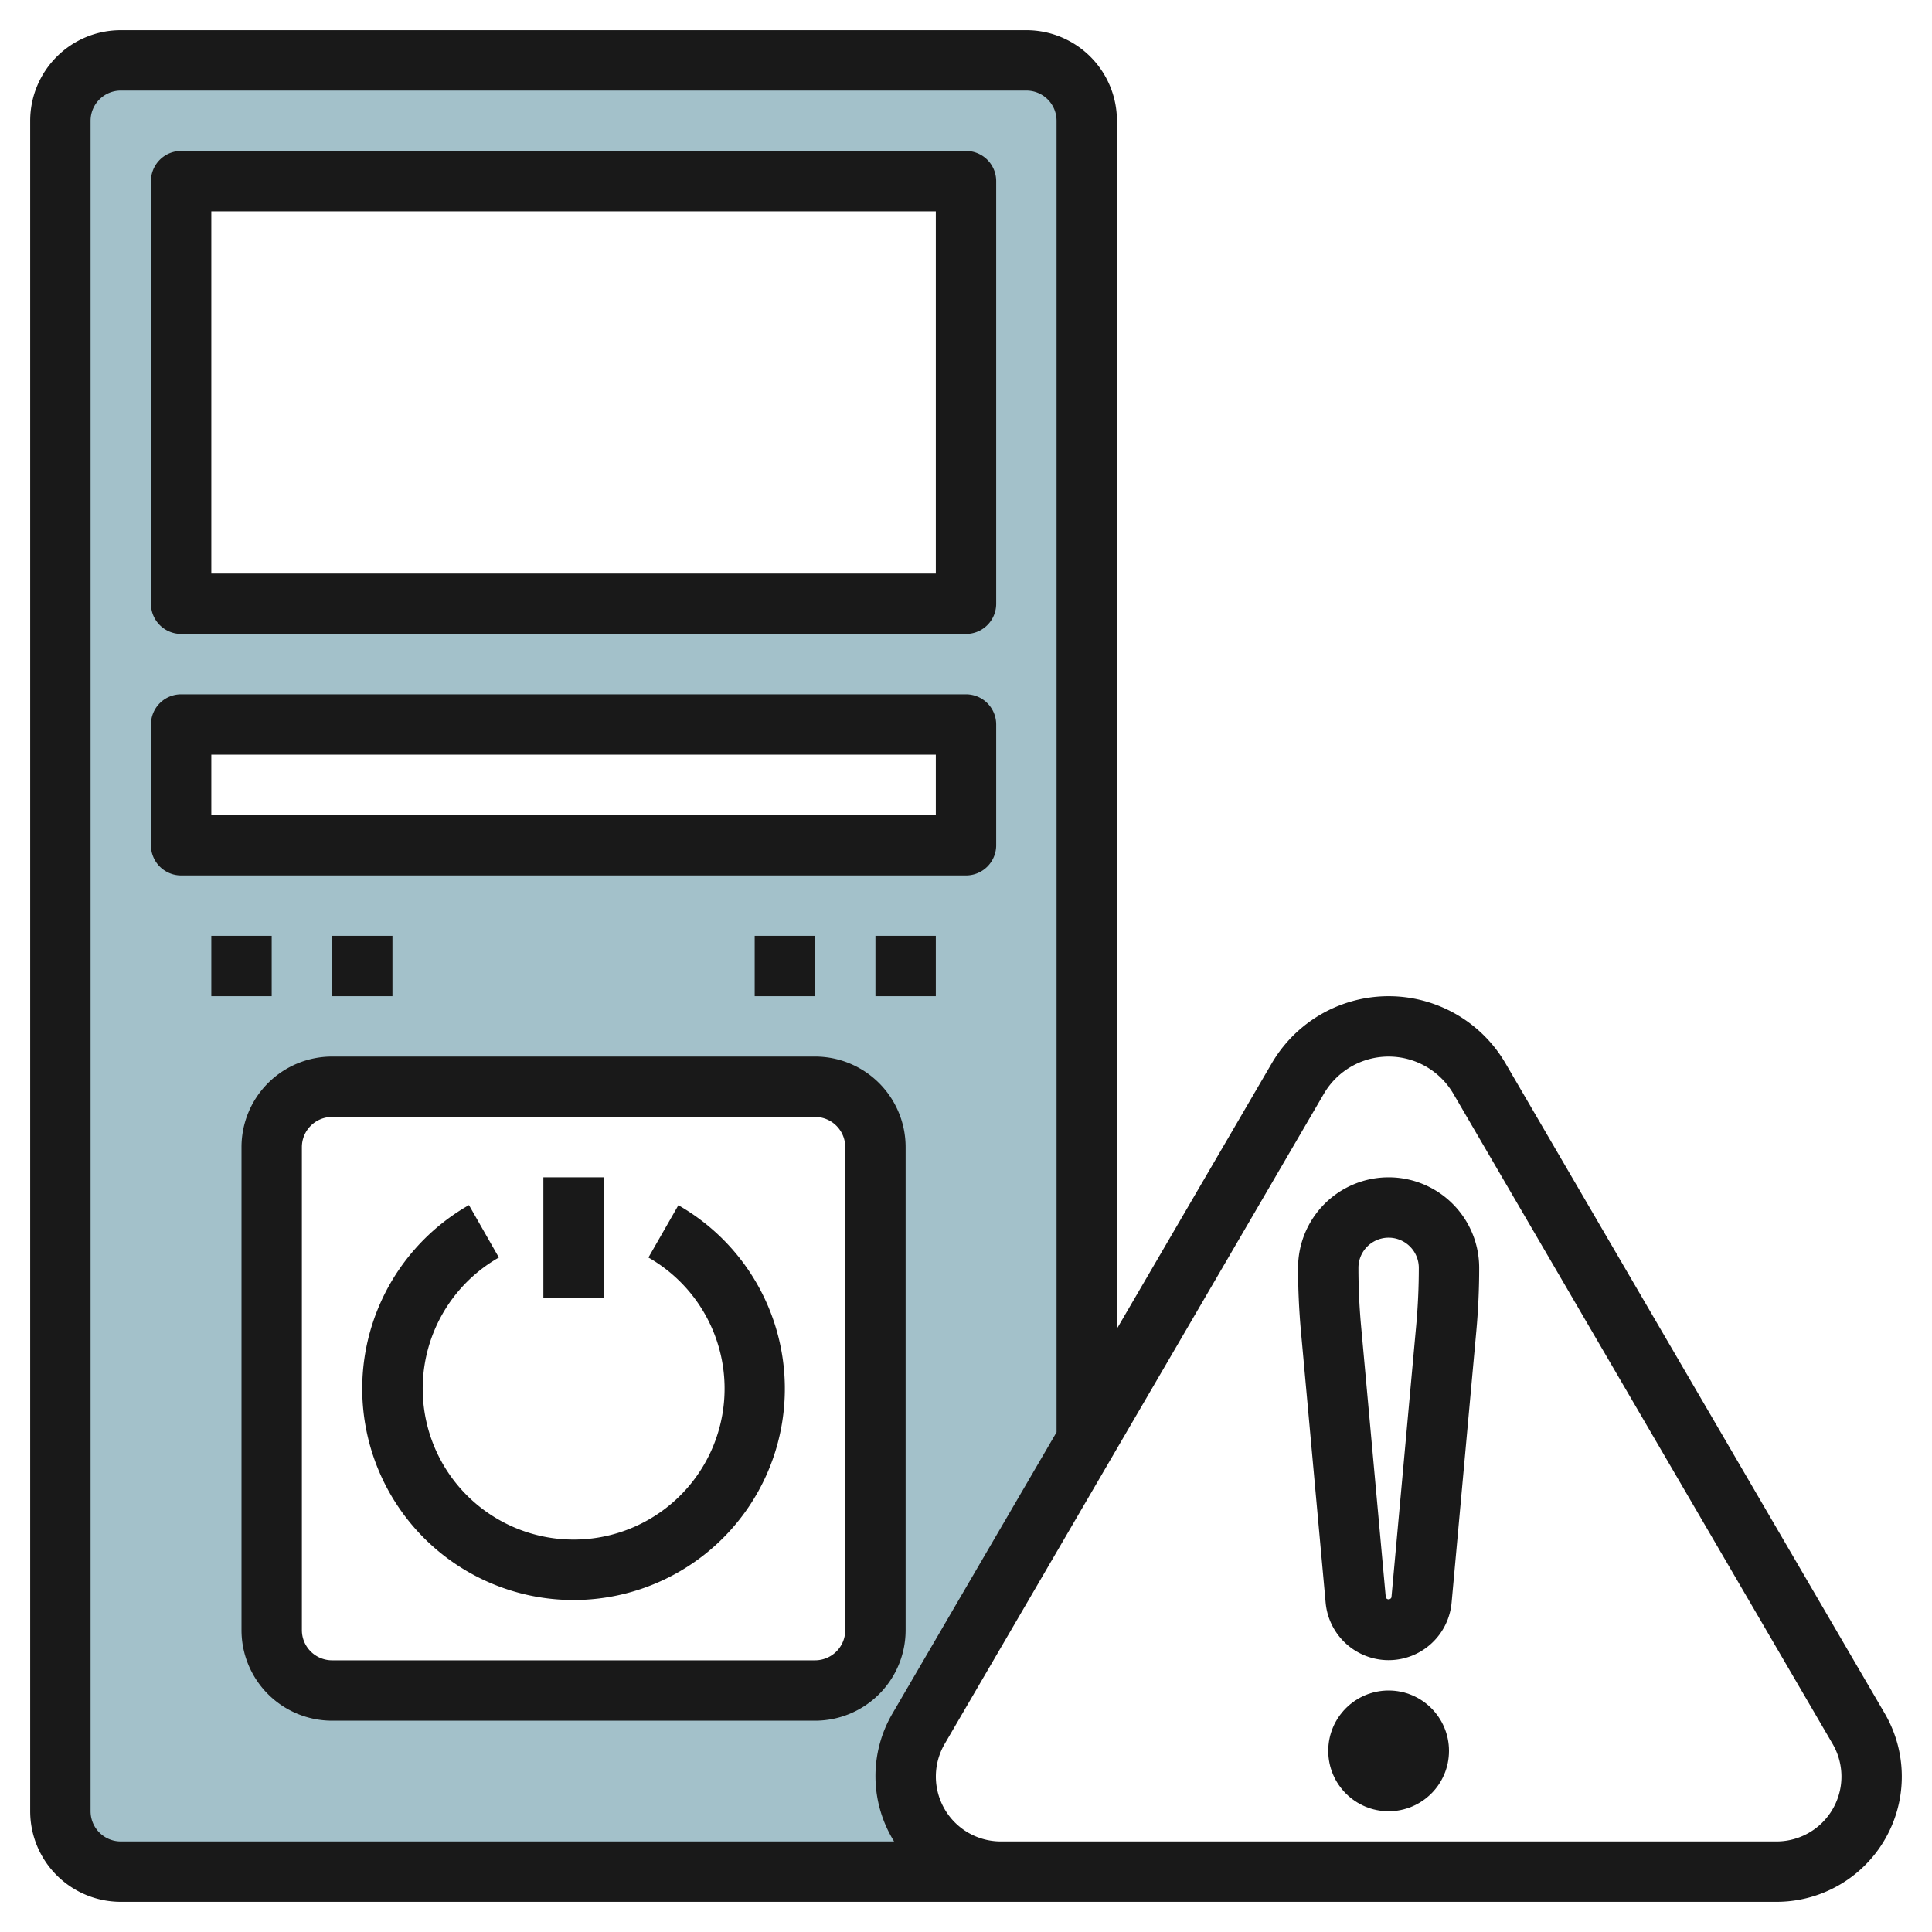
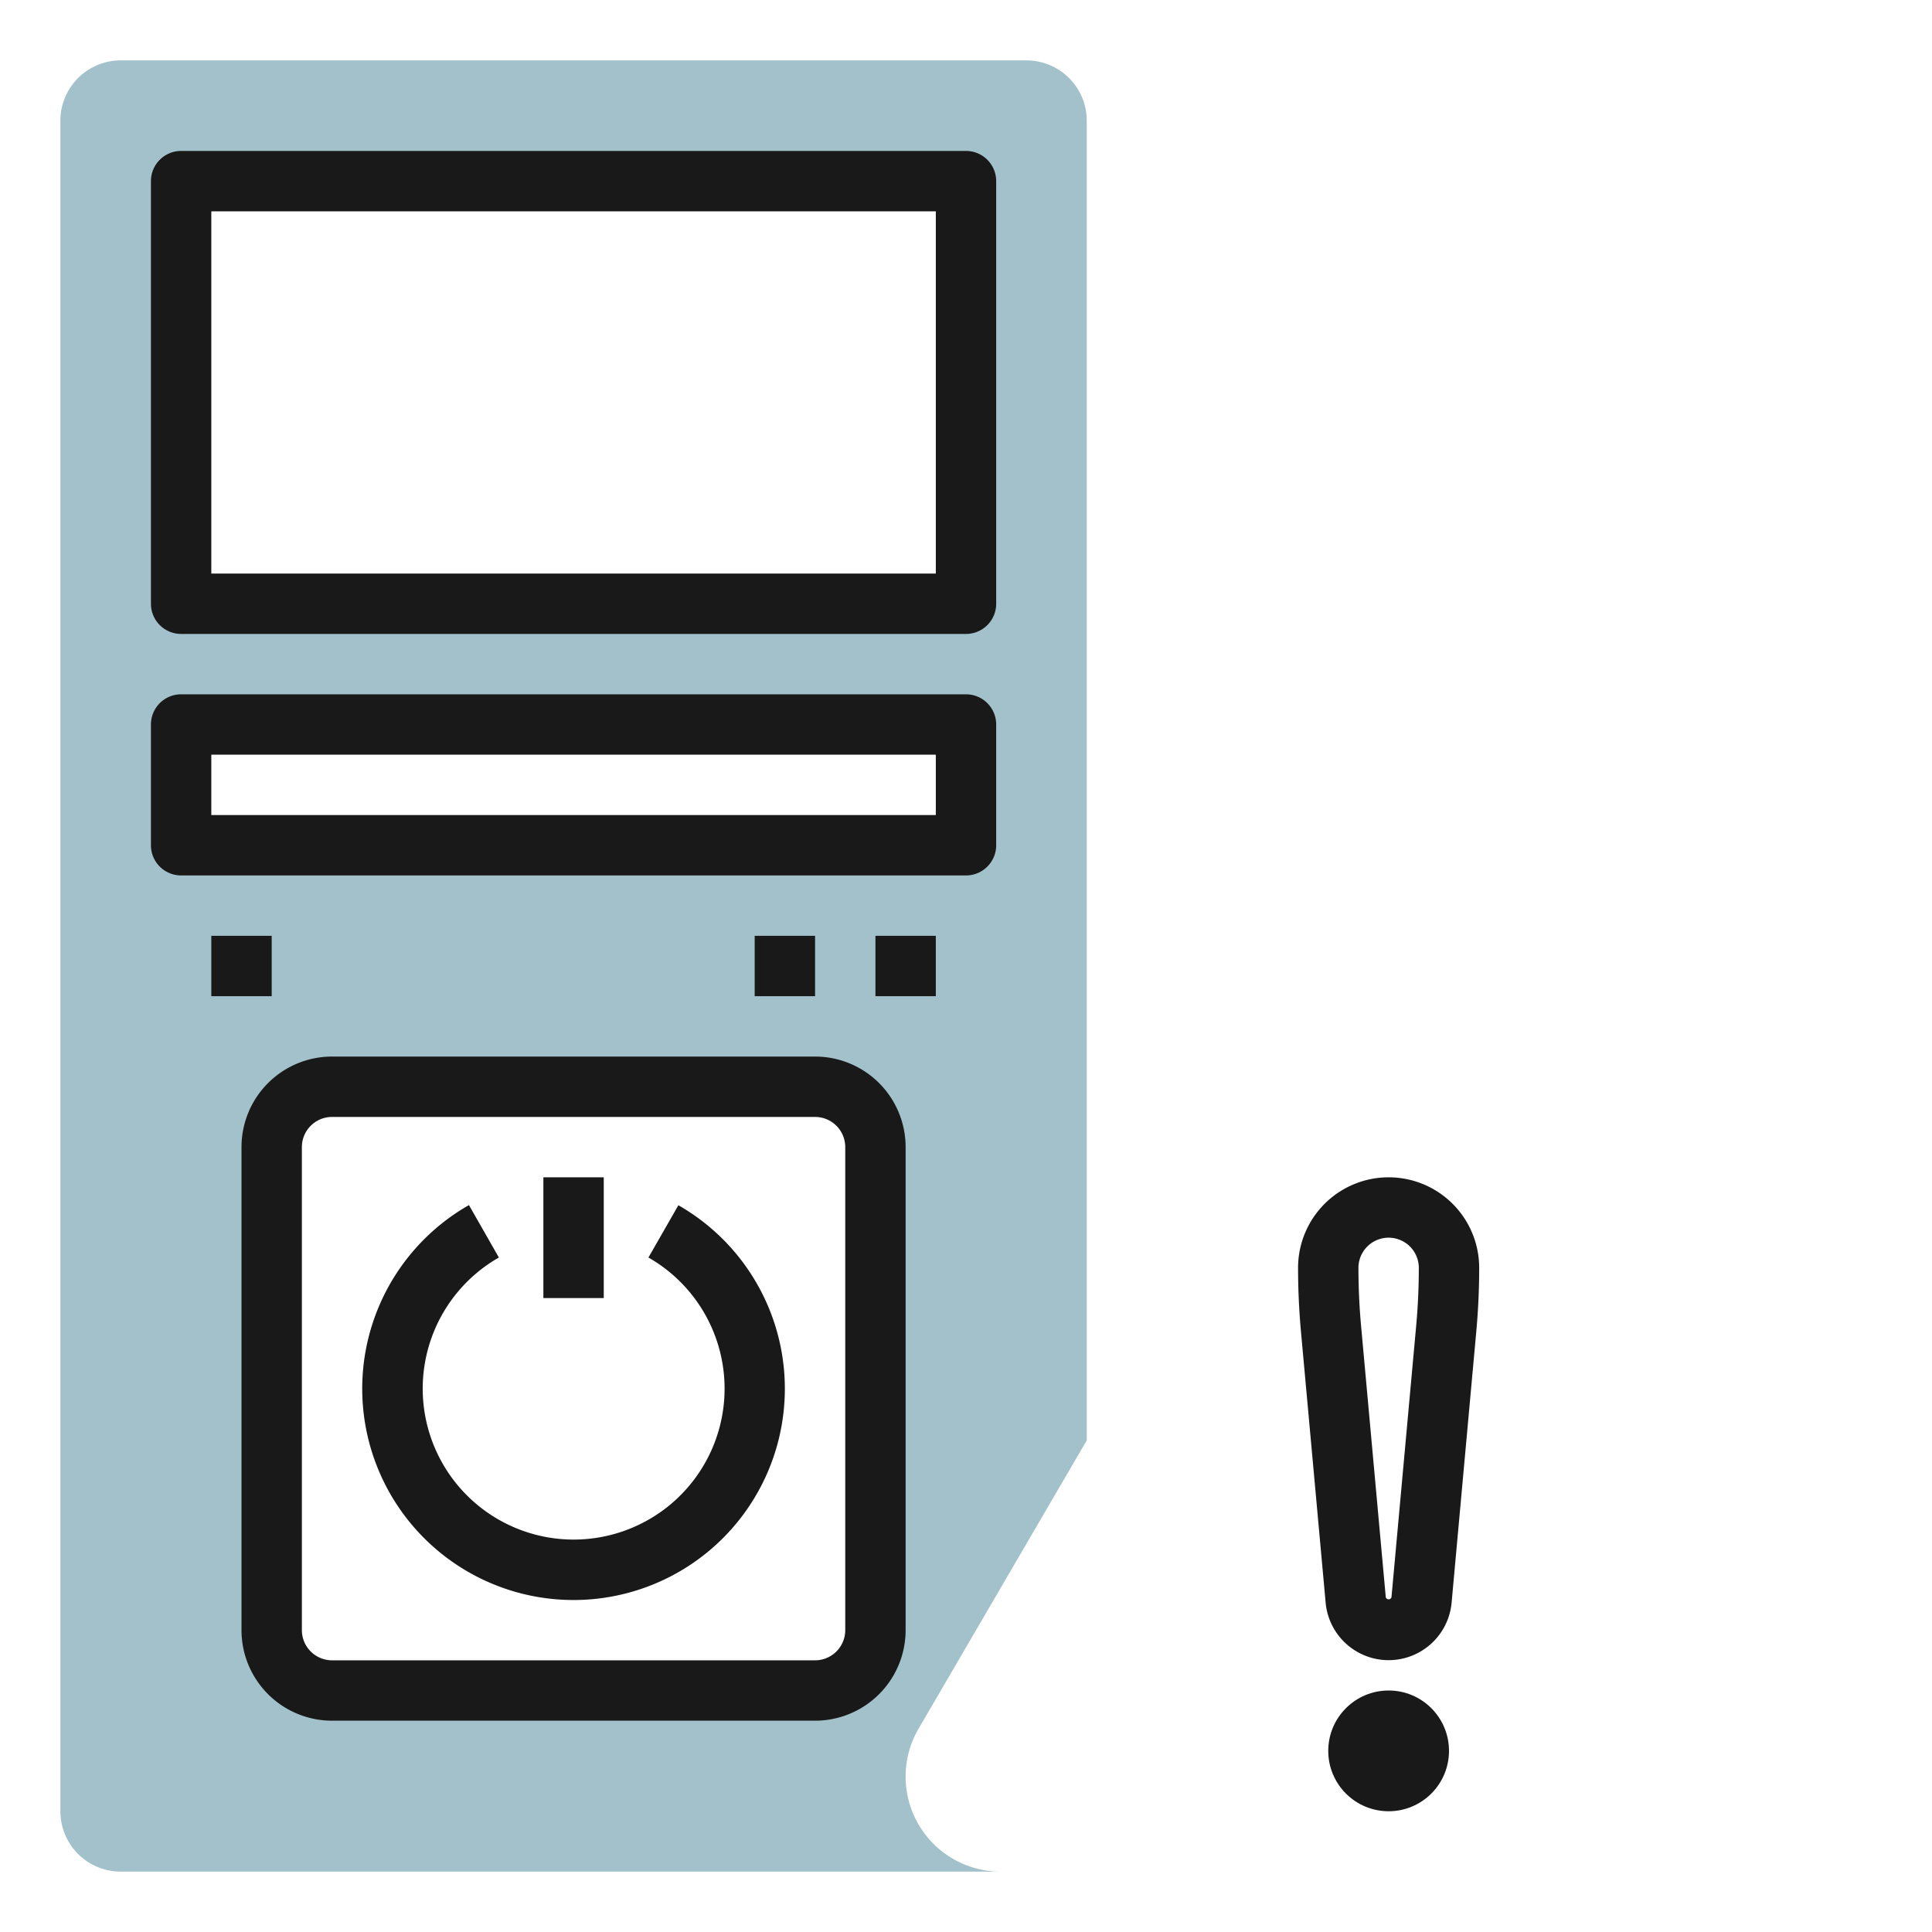
<svg xmlns="http://www.w3.org/2000/svg" height="512" viewBox="0 0 64 64" width="512">
  <g id="Layer_10" data-name="Layer 10">
    <path d="m34 2h-30a2 2 0 0 0 -2 2v56a2 2 0 0 0 2 2h29.149a3.148 3.148 0 0 1 -2.72-4.735l5.571-9.551v-43.714a2 2 0 0 0 -2-2zm-5 52a2 2 0 0 1 -2 2h-16a2 2 0 0 1 -2-2v-16a2 2 0 0 1 2-2h16a2 2 0 0 1 2 2zm3-26h-26v-4h26zm0-8h-26v-14h26z" fill="#a3c1ca" />
    <g fill="#191919">
      <path d="m30 54v-16a3 3 0 0 0 -3-3h-16a3 3 0 0 0 -3 3v16a3 3 0 0 0 3 3h16a3 3 0 0 0 3-3zm-2 0a1 1 0 0 1 -1 1h-16a1 1 0 0 1 -1-1v-16a1 1 0 0 1 1-1h16a1 1 0 0 1 1 1z" />
      <path d="m22.474 39.922-.994 1.735a5 5 0 1 1 -4.954 0l-.991-1.737a7 7 0 1 0 6.939.006z" />
      <path d="m18 39h2v4h-2z" />
      <path d="m6 21h26a1 1 0 0 0 1-1v-14a1 1 0 0 0 -1-1h-26a1 1 0 0 0 -1 1v14a1 1 0 0 0 1 1zm1-14h24v12h-24z" />
      <path d="m33 28v-4a1 1 0 0 0 -1-1h-26a1 1 0 0 0 -1 1v4a1 1 0 0 0 1 1h26a1 1 0 0 0 1-1zm-2-1h-24v-2h24z" />
      <path d="m7 31h2v2h-2z" />
-       <path d="m11 31h2v2h-2z" />
      <path d="m29 31h2v2h-2z" />
      <path d="m25 31h2v2h-2z" />
-       <path d="m49.872 35.224a4.483 4.483 0 0 0 -7.744 0l-5.128 8.791v-40.015a3 3 0 0 0 -3-3h-30a3 3 0 0 0 -3 3v56a3 3 0 0 0 3 3h54.851a4.149 4.149 0 0 0 3.584-6.239zm-46.872 24.776v-56a1 1 0 0 1 1-1h30a1 1 0 0 1 1 1v43.444l-5.435 9.317a4.1 4.1 0 0 0 .053 4.239h-25.618a1 1 0 0 1 -1-1zm55.851 1h-25.7a2.149 2.149 0 0 1 -1.857-3.231l12.562-21.538a2.483 2.483 0 0 1 4.288 0l12.564 21.538a2.149 2.149 0 0 1 -1.857 3.231z" />
      <path d="m46 39a3 3 0 0 0 -3 3c0 .692.032 1.394.094 2.087l.82 9.007a2.095 2.095 0 0 0 4.172 0l.82-9.009c.062-.691.094-1.393.094-2.085a3 3 0 0 0 -3-3zm.914 4.905-.82 9.009a.1.1 0 0 1 -.188 0l-.82-9.007c-.057-.634-.086-1.275-.086-1.907a1 1 0 0 1 2 0c0 .632-.029 1.273-.086 1.905z" />
      <circle cx="46" cy="58" r="2" />
    </g>
  </g>
</svg>